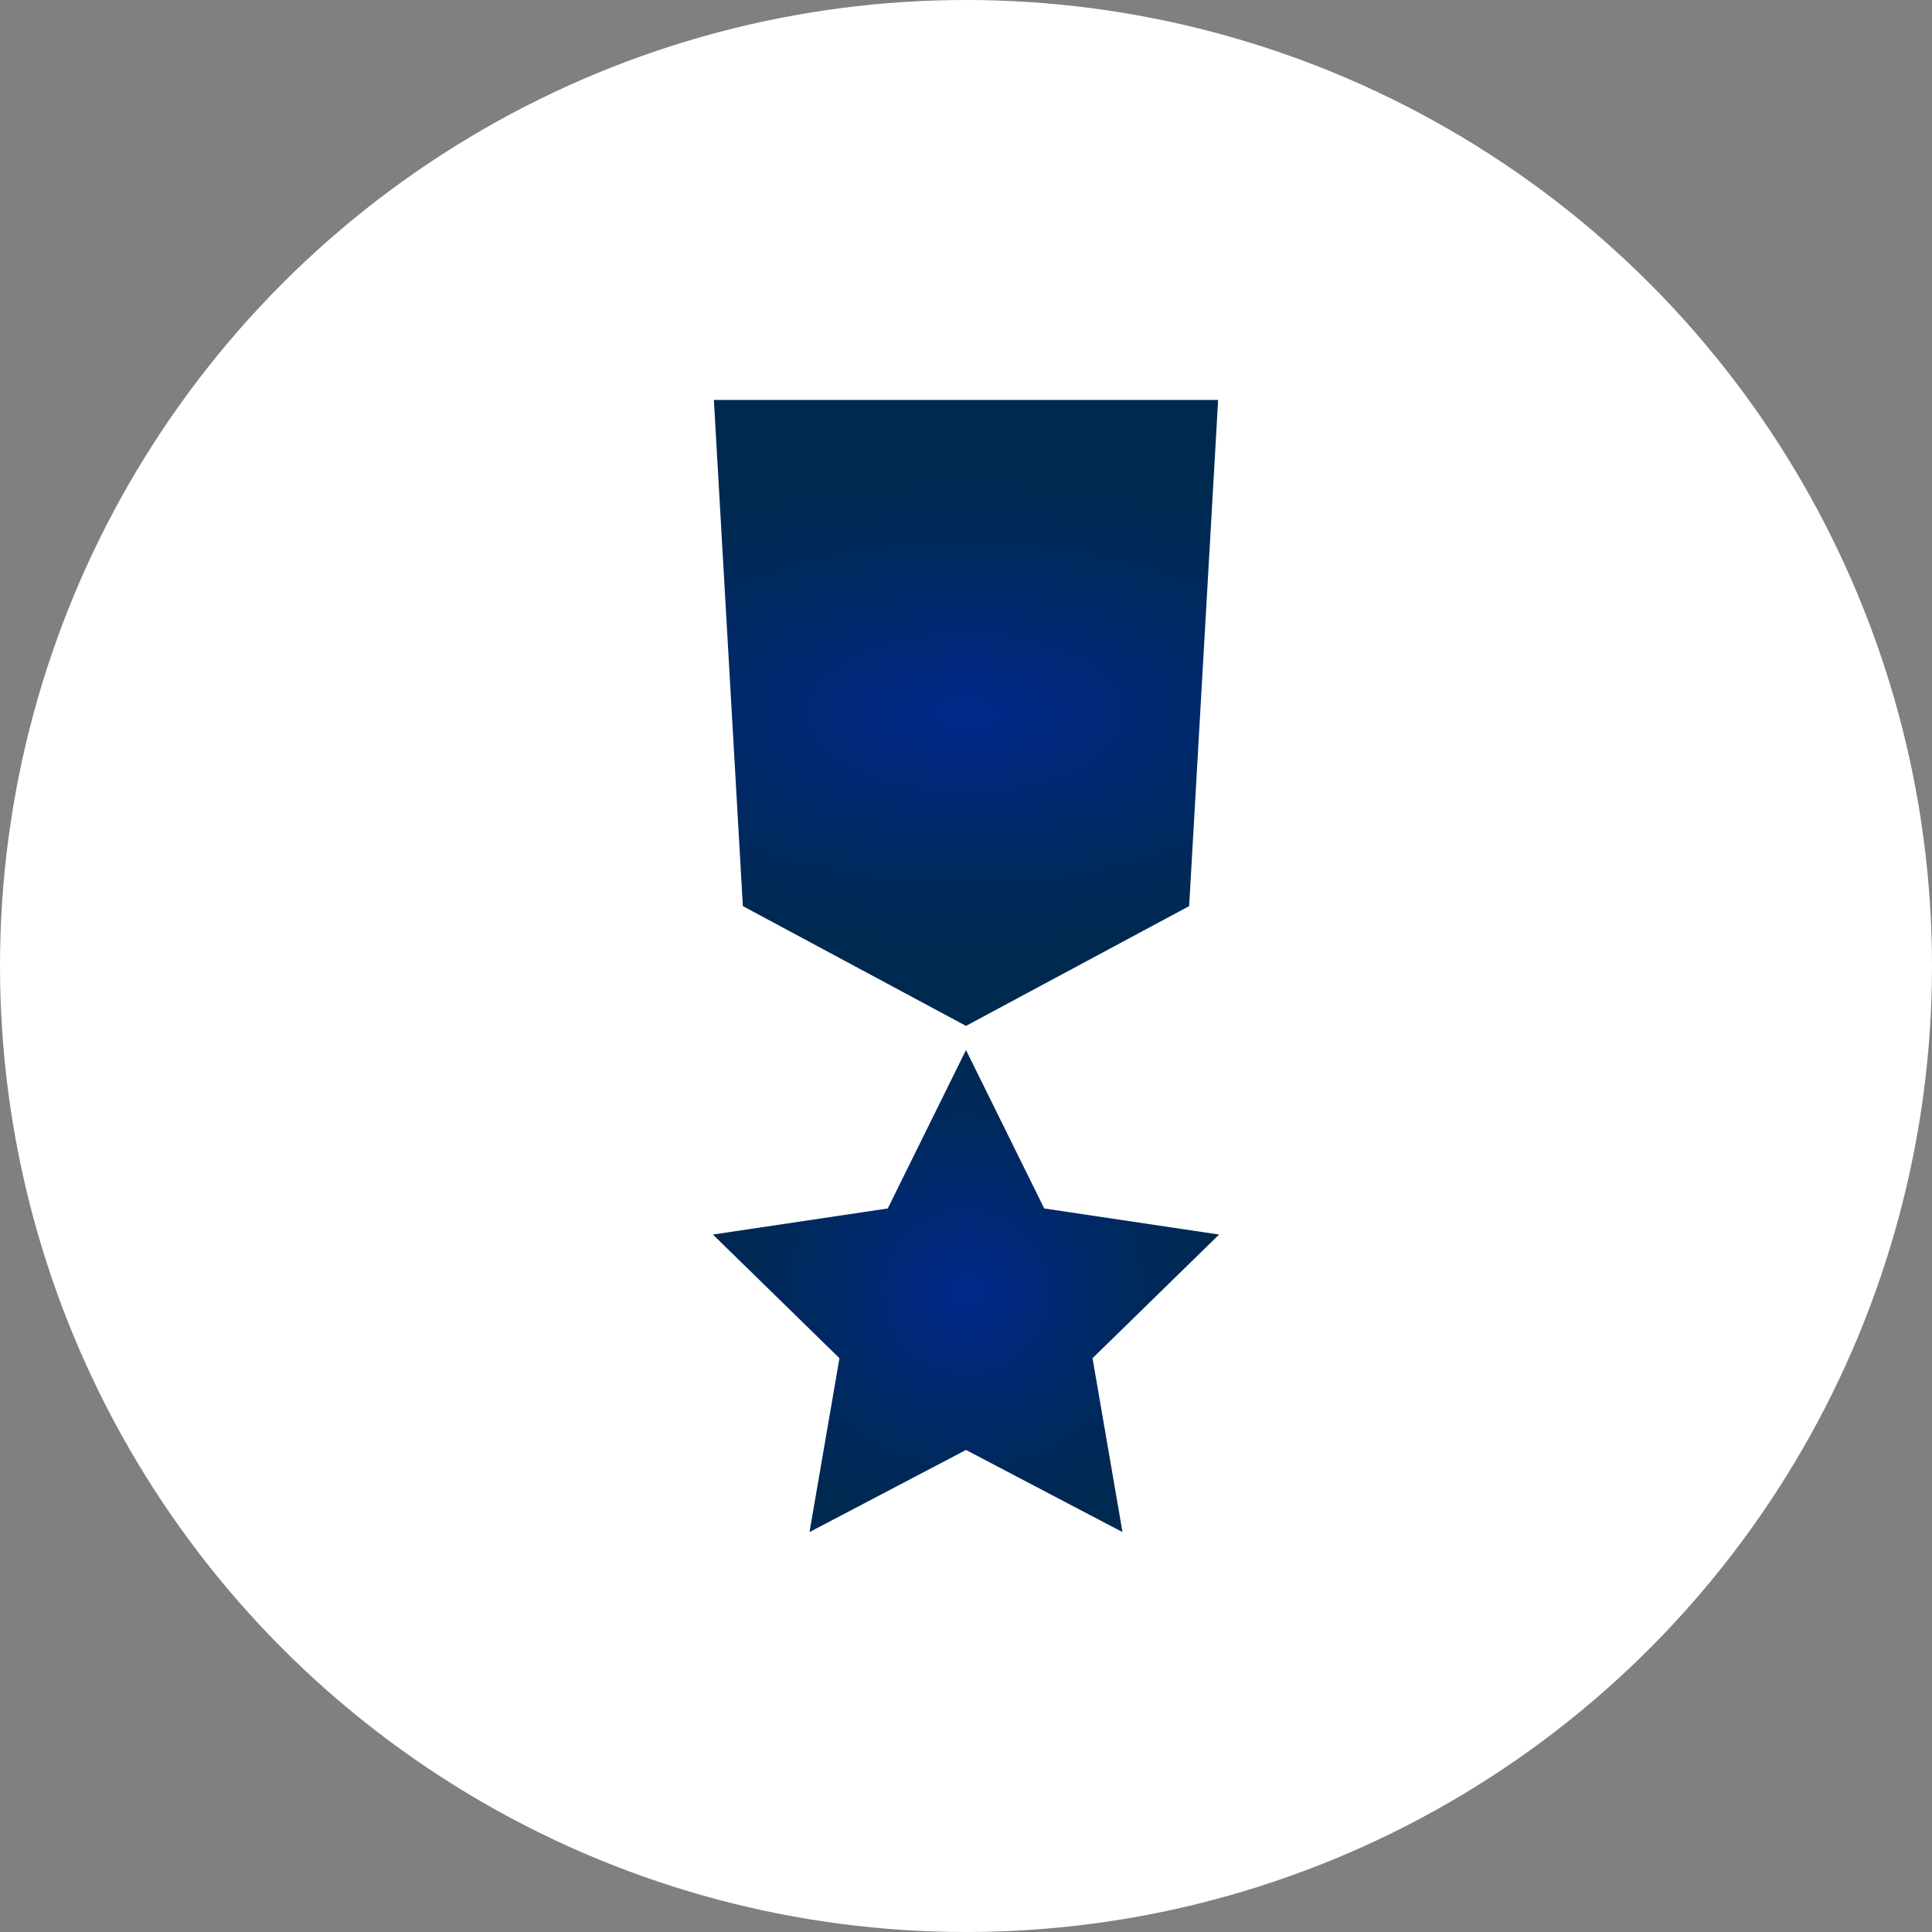
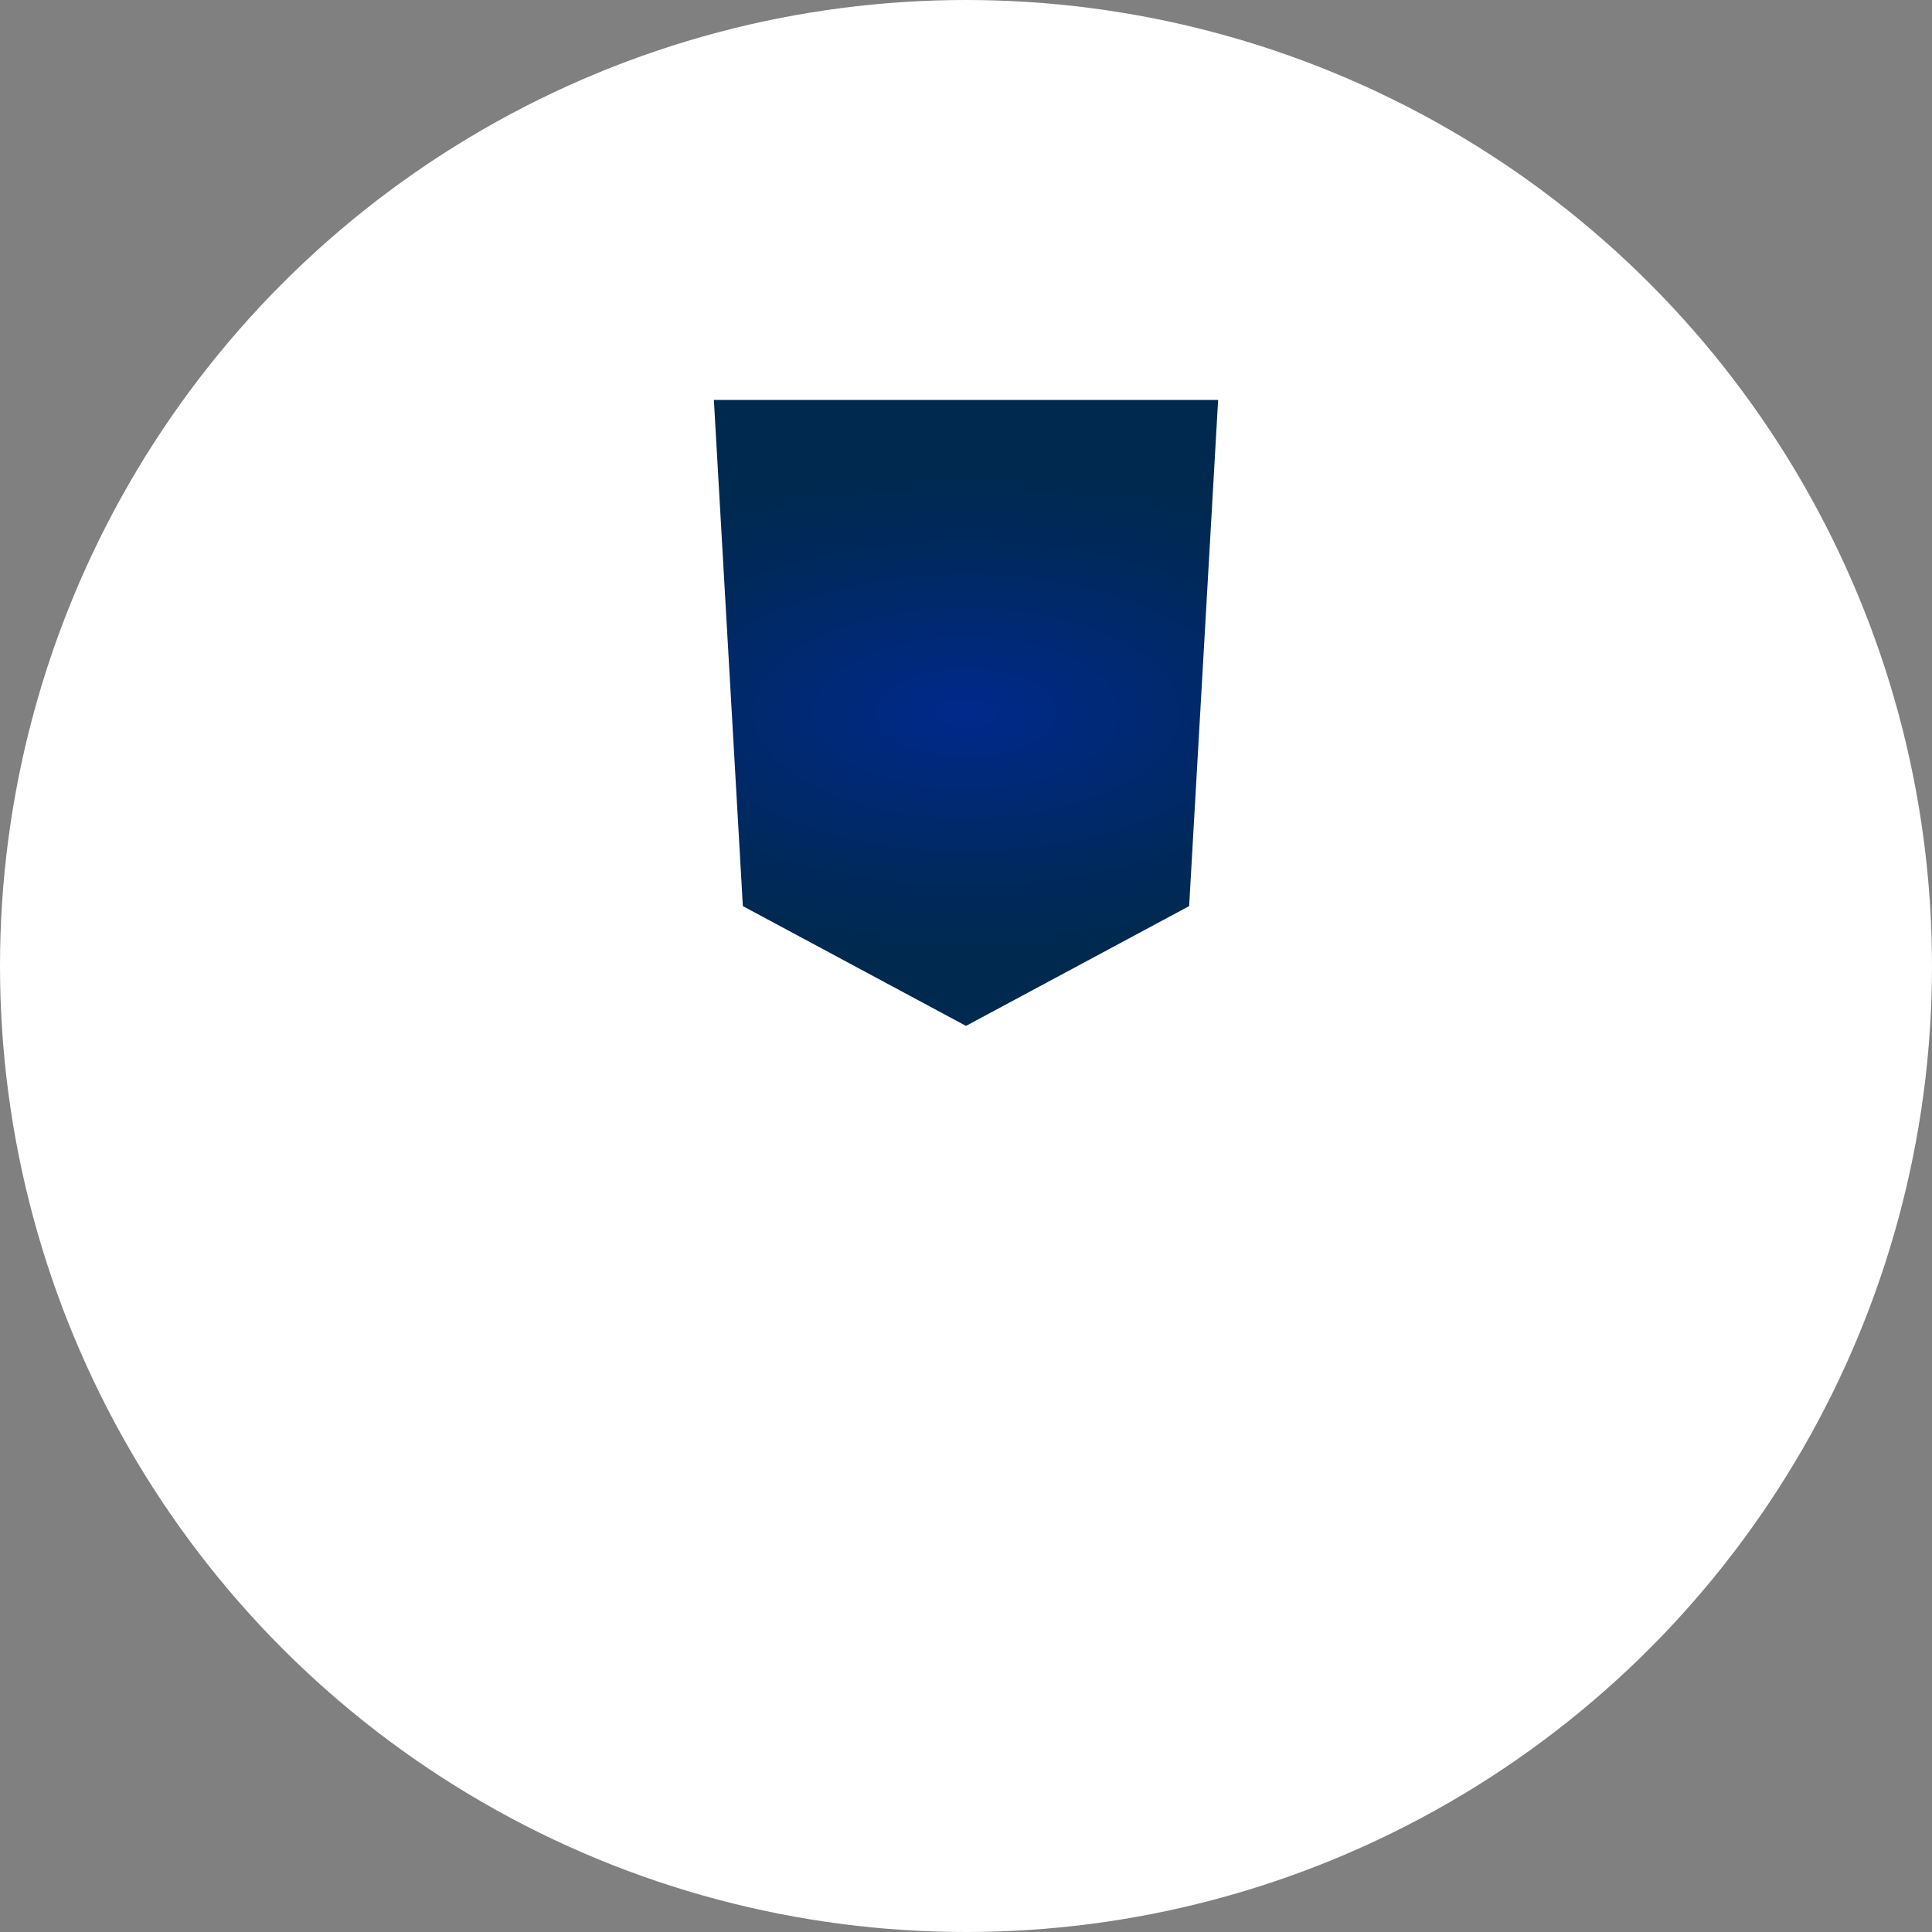
<svg xmlns="http://www.w3.org/2000/svg" version="1.1" id="Layer_1" x="0px" y="0px" viewBox="0 0 200 200" style="enable-background:new 0 0 200 200;" xml:space="preserve">
  <rect x="0" y="0" width="200" height="200" fill="#808080" stroke="none" />
  <style type="text/css">
	.st0{fill:#FFFFFF;}
	.st1{fill:url(#SVGID_1_);}
	.st2{fill:url(#SVGID_2_);}
</style>
  <circle class="st0" cx="100" cy="100" r="100" />
  <title>academy_icon</title>
  <g>
    <radialGradient id="SVGID_1_" cx="-367.069" cy="31.772" r="29.337" gradientTransform="matrix(-1.696 0 0 -0.841 -522.509 100.528)" gradientUnits="userSpaceOnUse">
      <stop offset="0" style="stop-color:#00298C" />
      <stop offset="0.249" style="stop-color:#00297A" />
      <stop offset="0.729" style="stop-color:#00295B" />
      <stop offset="1" style="stop-color:#002950" />
    </radialGradient>
    <polygon class="st1" points="123.1,93.8 100,106.2 76.9,93.8 73.9,41.4 126.1,41.4  " />
    <radialGradient id="SVGID_2_" cx="100" cy="133.671" r="25.594" gradientUnits="userSpaceOnUse">
      <stop offset="0" style="stop-color:#00298C" />
      <stop offset="0.249" style="stop-color:#00297A" />
      <stop offset="0.729" style="stop-color:#00295B" />
      <stop offset="1" style="stop-color:#002950" />
    </radialGradient>
-     <polygon class="st2" points="100,108.7 108.1,125.1 126.2,127.8 113.1,140.6 116.2,158.6 100,150.1 83.8,158.6 86.9,140.6    73.8,127.8 91.9,125.1  " />
  </g>
</svg>